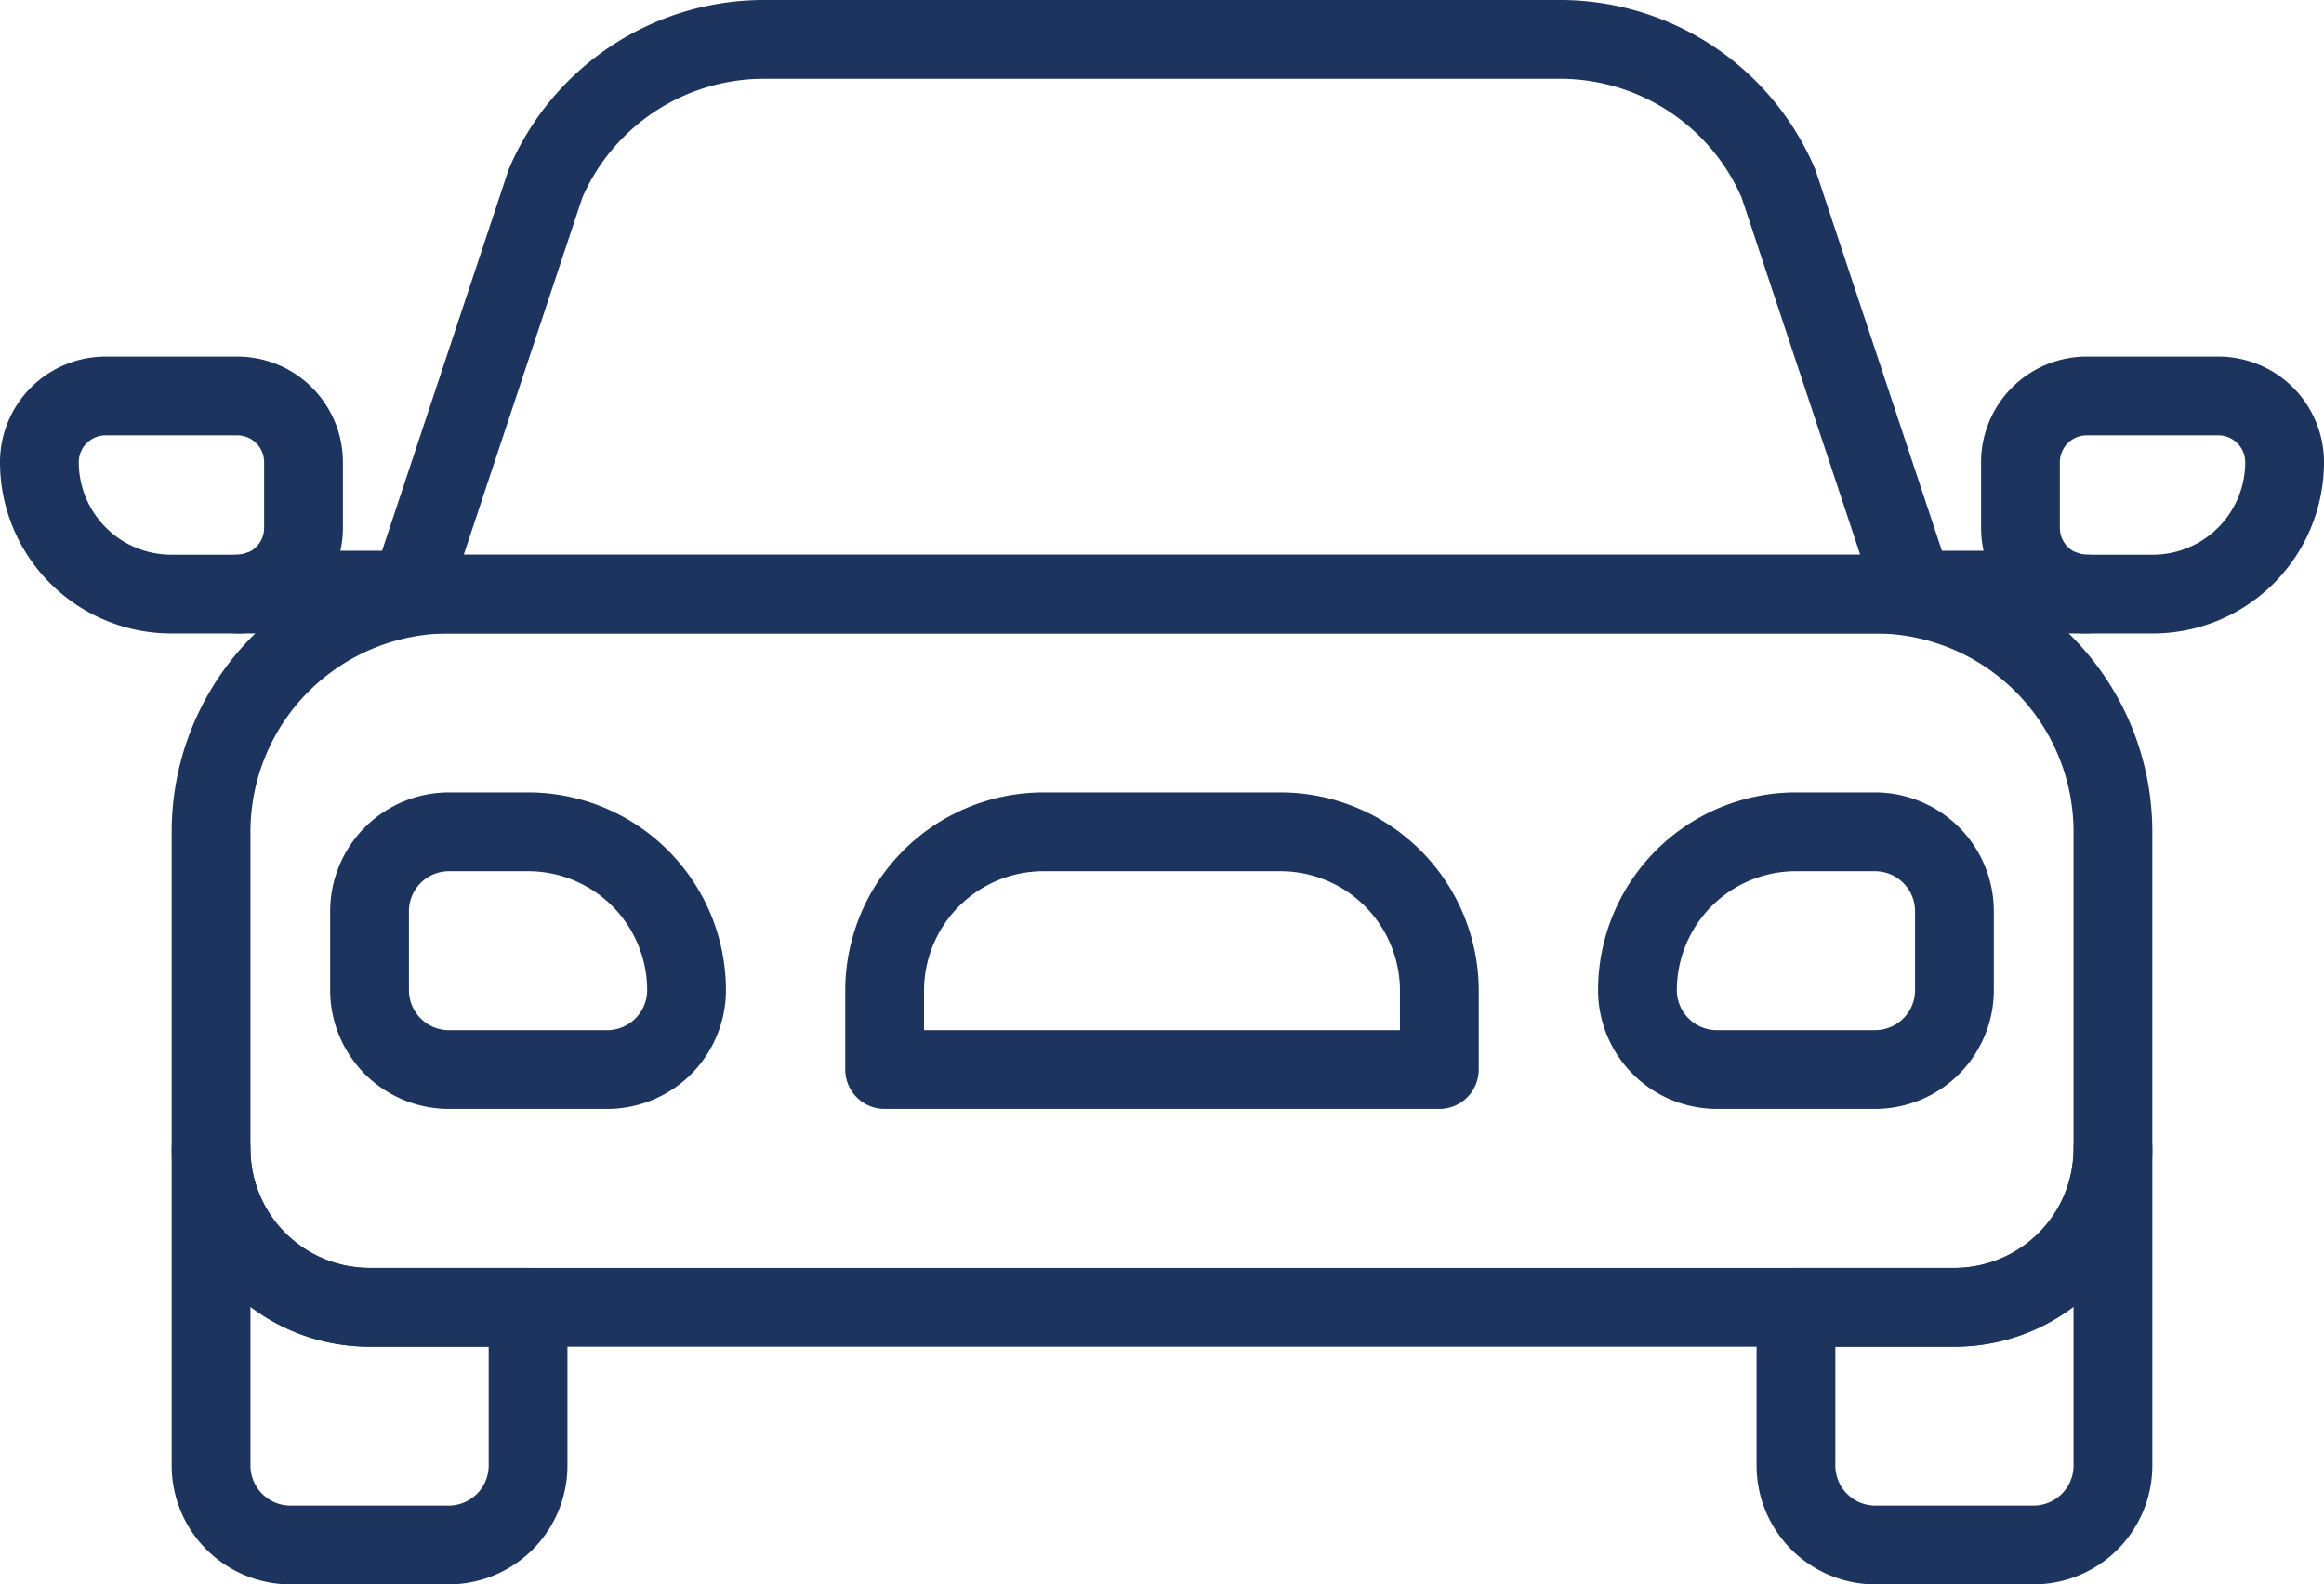
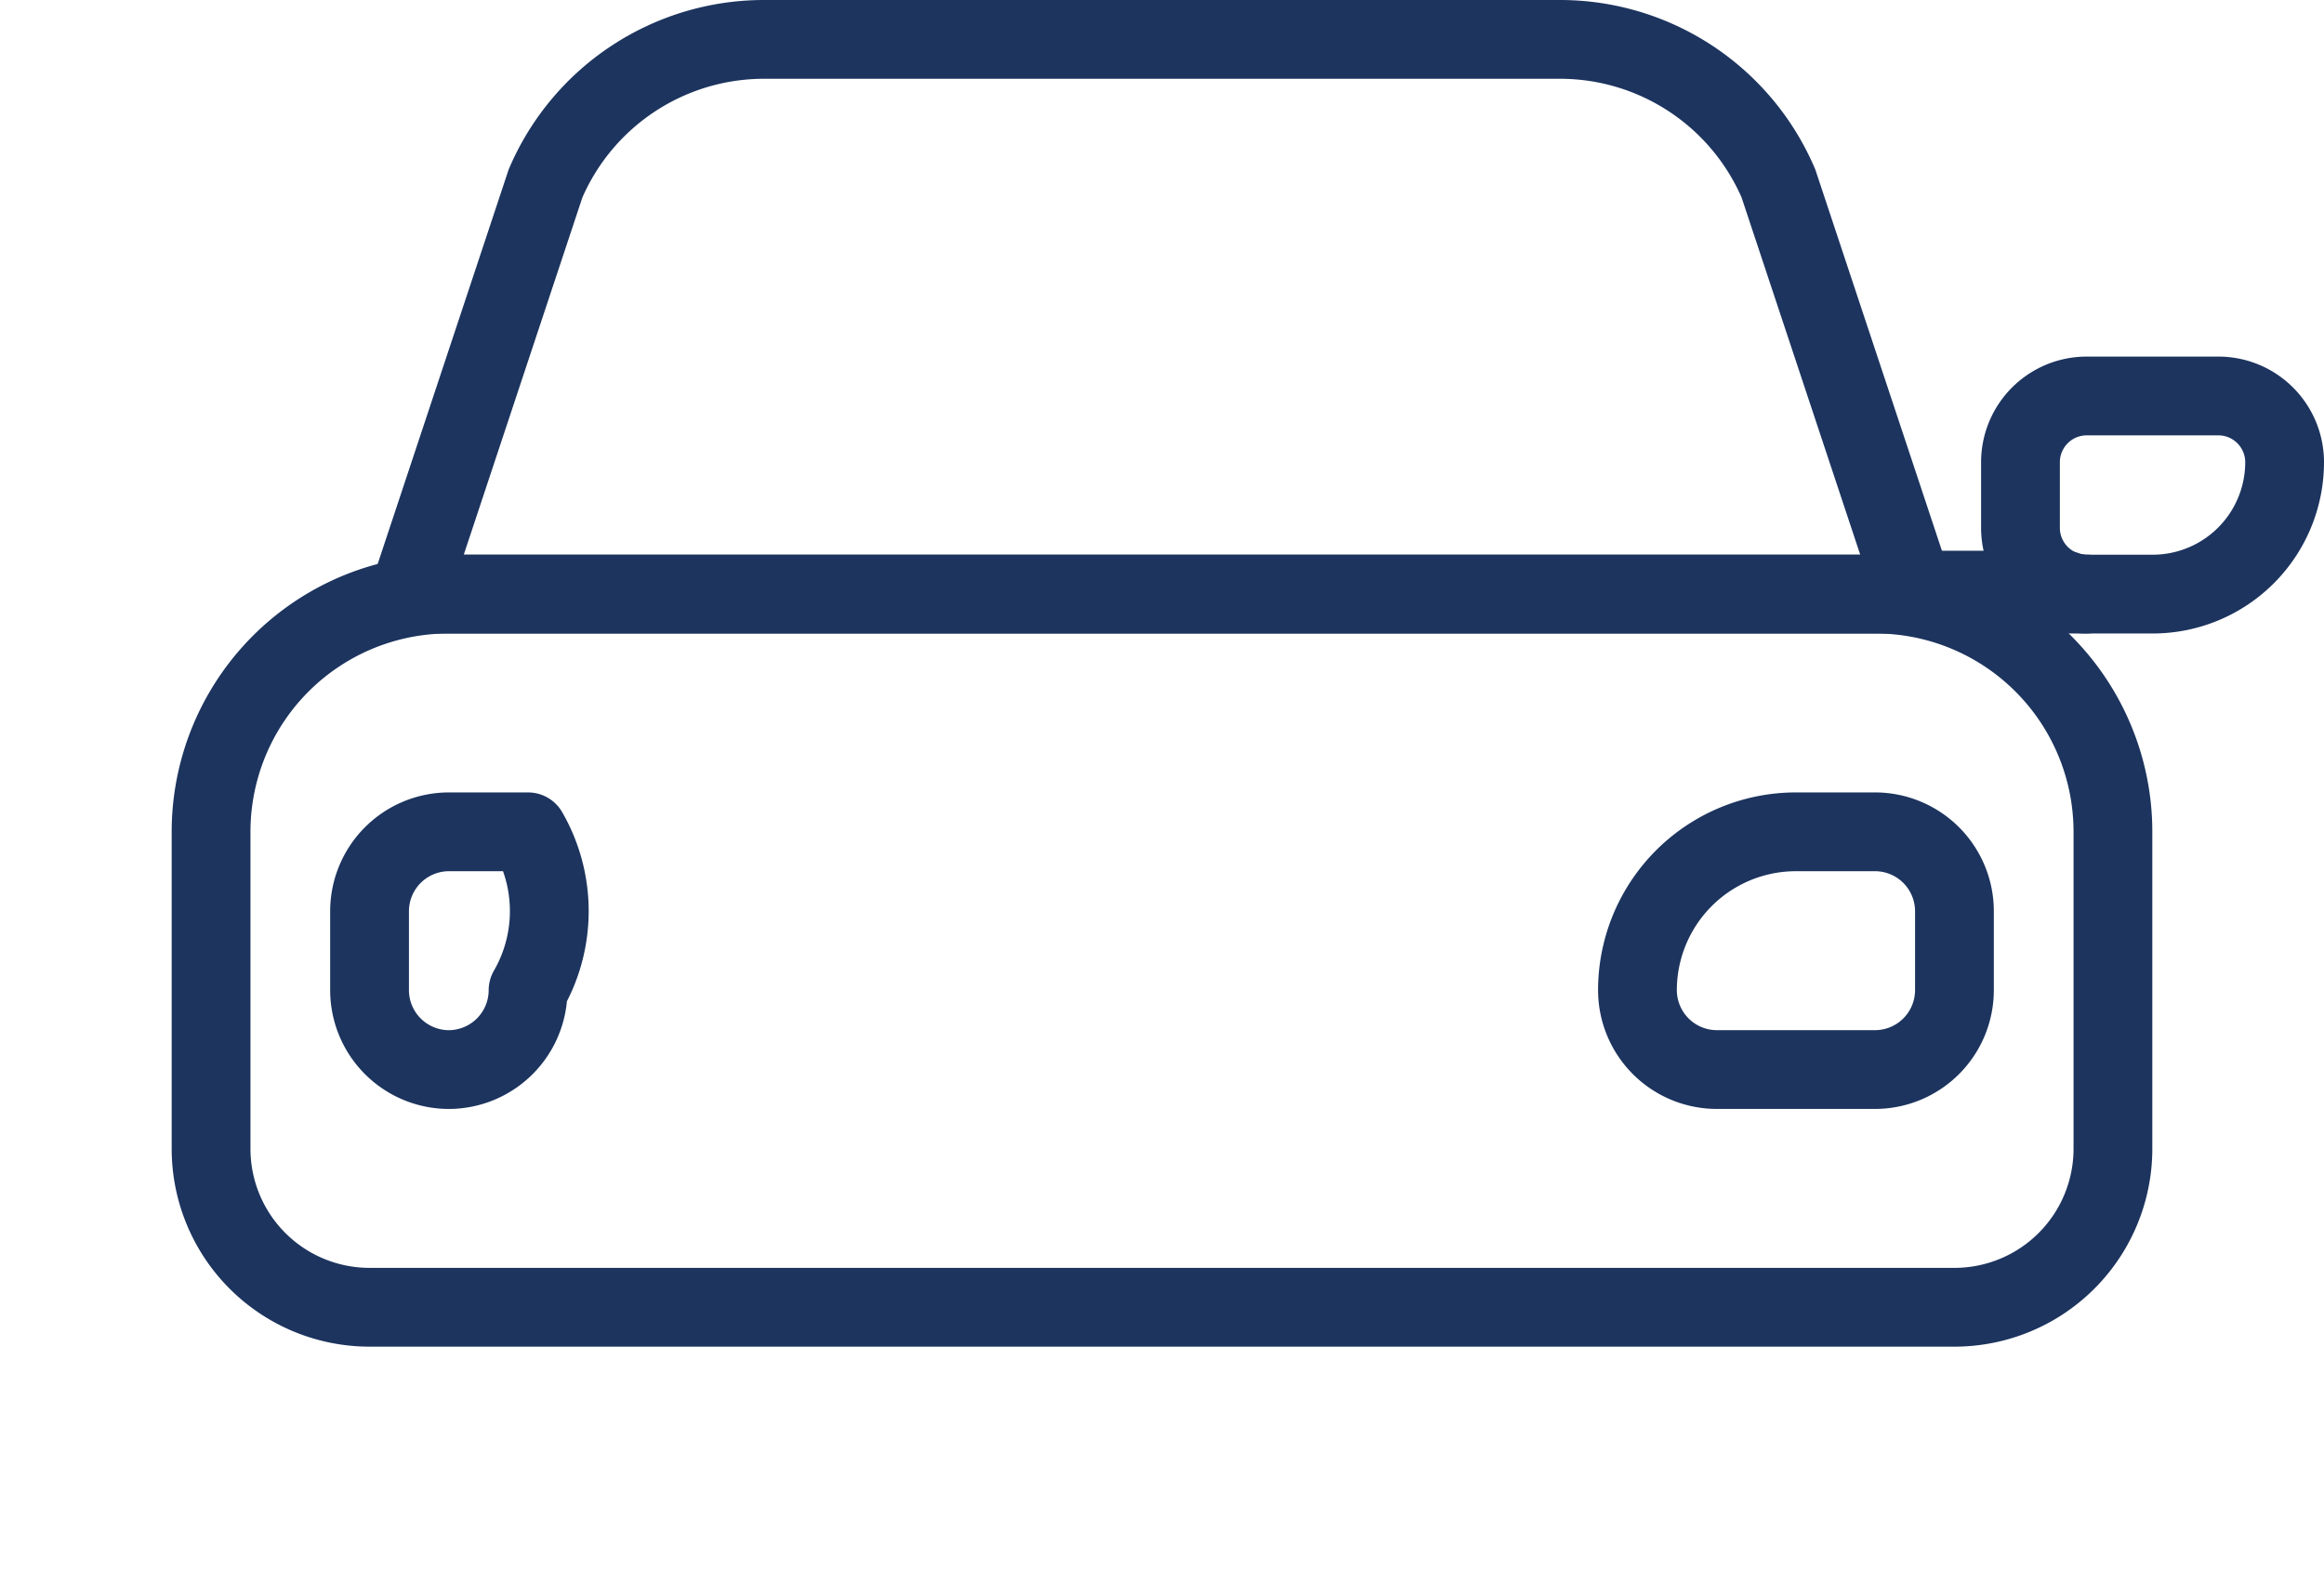
<svg xmlns="http://www.w3.org/2000/svg" width="118" height="80.448" viewBox="0 0 118 80.448">
  <g id="Car_Icon" data-name="Car Icon" transform="translate(-308.667 -120)">
-     <path id="Path_11422" data-name="Path 11422" d="M323.047,158.047A8.047,8.047,0,0,1,315,150v16.094a4.035,4.035,0,0,0,4.024,4.024h8.047a4.035,4.035,0,0,0,4.024-4.024v-8.047Z" transform="translate(4.384 28.33)" fill="none" stroke="#1c345e" stroke-linecap="round" stroke-linejoin="round" stroke-width="4" />
-     <path id="Path_11423" data-name="Path 11423" d="M363.047,158.047H355v8.047a4.035,4.035,0,0,0,4.024,4.024h8.047a4.035,4.035,0,0,0,4.024-4.024V150A8.047,8.047,0,0,1,363.047,158.047Z" transform="translate(44.856 28.33)" fill="none" stroke="#1c345e" stroke-linecap="round" stroke-linejoin="round" stroke-width="4" />
    <path id="Path_11424" data-name="Path 11424" d="M389.523,129.315A12.067,12.067,0,0,0,378.43,122H338.018a12.072,12.072,0,0,0-11.095,7.315L320,150.165h76.448Z" transform="translate(9.443 0)" fill="none" stroke="#1c345e" stroke-linecap="round" stroke-linejoin="round" stroke-width="4" />
    <path id="Path_11425" data-name="Path 11425" d="M399.5,136H327.071A12.07,12.07,0,0,0,315,148.071v16.094a8.047,8.047,0,0,0,8.047,8.047h80.472a8.047,8.047,0,0,0,8.047-8.047V148.071A12.07,12.07,0,0,0,399.5,136Z" transform="translate(4.384 14.165)" fill="none" stroke="#1c345e" stroke-linecap="round" stroke-linejoin="round" stroke-width="4" />
    <g id="Group_364" data-name="Group 364" transform="translate(327.431 162.236)">
      <path id="Path_11426" data-name="Path 11426" d="M363.071,142h-4.024A8.047,8.047,0,0,0,351,150.047a4.035,4.035,0,0,0,4.024,4.024h8.047a4.035,4.035,0,0,0,4.024-4.024v-4.024A4.035,4.035,0,0,0,363.071,142Z" transform="translate(-286.623 -142)" fill="none" stroke="#1c345e" stroke-linecap="round" stroke-linejoin="round" stroke-width="4" />
-       <path id="Path_11427" data-name="Path 11427" d="M327.047,142h-4.024A4.035,4.035,0,0,0,319,146.024v4.024a4.035,4.035,0,0,0,4.024,4.024h8.047a4.035,4.035,0,0,0,4.024-4.024A8.047,8.047,0,0,0,327.047,142Z" transform="translate(-319 -142)" fill="none" stroke="#1c345e" stroke-linecap="round" stroke-linejoin="round" stroke-width="4" />
+       <path id="Path_11427" data-name="Path 11427" d="M327.047,142h-4.024A4.035,4.035,0,0,0,319,146.024v4.024a4.035,4.035,0,0,0,4.024,4.024a4.035,4.035,0,0,0,4.024-4.024A8.047,8.047,0,0,0,327.047,142Z" transform="translate(-319 -142)" fill="none" stroke="#1c345e" stroke-linecap="round" stroke-linejoin="round" stroke-width="4" />
    </g>
-     <path id="Path_11428" data-name="Path 11428" d="M352.118,142H340.047A8.071,8.071,0,0,0,332,150.047v4.024h28.165v-4.024A8.071,8.071,0,0,0,352.118,142Z" transform="translate(21.584 20.236)" fill="none" stroke="#1c345e" stroke-linecap="round" stroke-linejoin="round" stroke-width="4" />
    <path id="Path_11429" data-name="Path 11429" d="M370.726,131h-6.707a3.363,3.363,0,0,0-3.352,3.354v3.352a3.363,3.363,0,0,0,3.352,3.354h3.354a6.7,6.7,0,0,0,6.705-6.705A3.363,3.363,0,0,0,370.726,131Z" transform="translate(50.589 9.106)" fill="none" stroke="#1c345e" stroke-linecap="round" stroke-linejoin="round" stroke-width="4" />
    <path id="Path_11430" data-name="Path 11430" d="M365.621,135.9H358v.2h8.717A3.26,3.26,0,0,1,365.621,135.9Z" transform="translate(47.891 14.064)" fill="none" stroke="#1c345e" stroke-linecap="round" stroke-linejoin="round" stroke-width="4" />
-     <path id="Path_11431" data-name="Path 11431" d="M320.726,131h-6.707a3.363,3.363,0,0,0-3.352,3.354,6.7,6.7,0,0,0,6.705,6.705h3.354a3.363,3.363,0,0,0,3.352-3.354v-3.352A3.363,3.363,0,0,0,320.726,131Z" transform="translate(0 9.106)" fill="none" stroke="#1c345e" stroke-linecap="round" stroke-linejoin="round" stroke-width="4" />
-     <path id="Path_11432" data-name="Path 11432" d="M316.761,135.9a3.248,3.248,0,0,1-1.094.2h8.717v-.2Z" transform="translate(5.059 14.064)" fill="none" stroke="#1c345e" stroke-linecap="round" stroke-linejoin="round" stroke-width="4" />
  </g>
</svg>